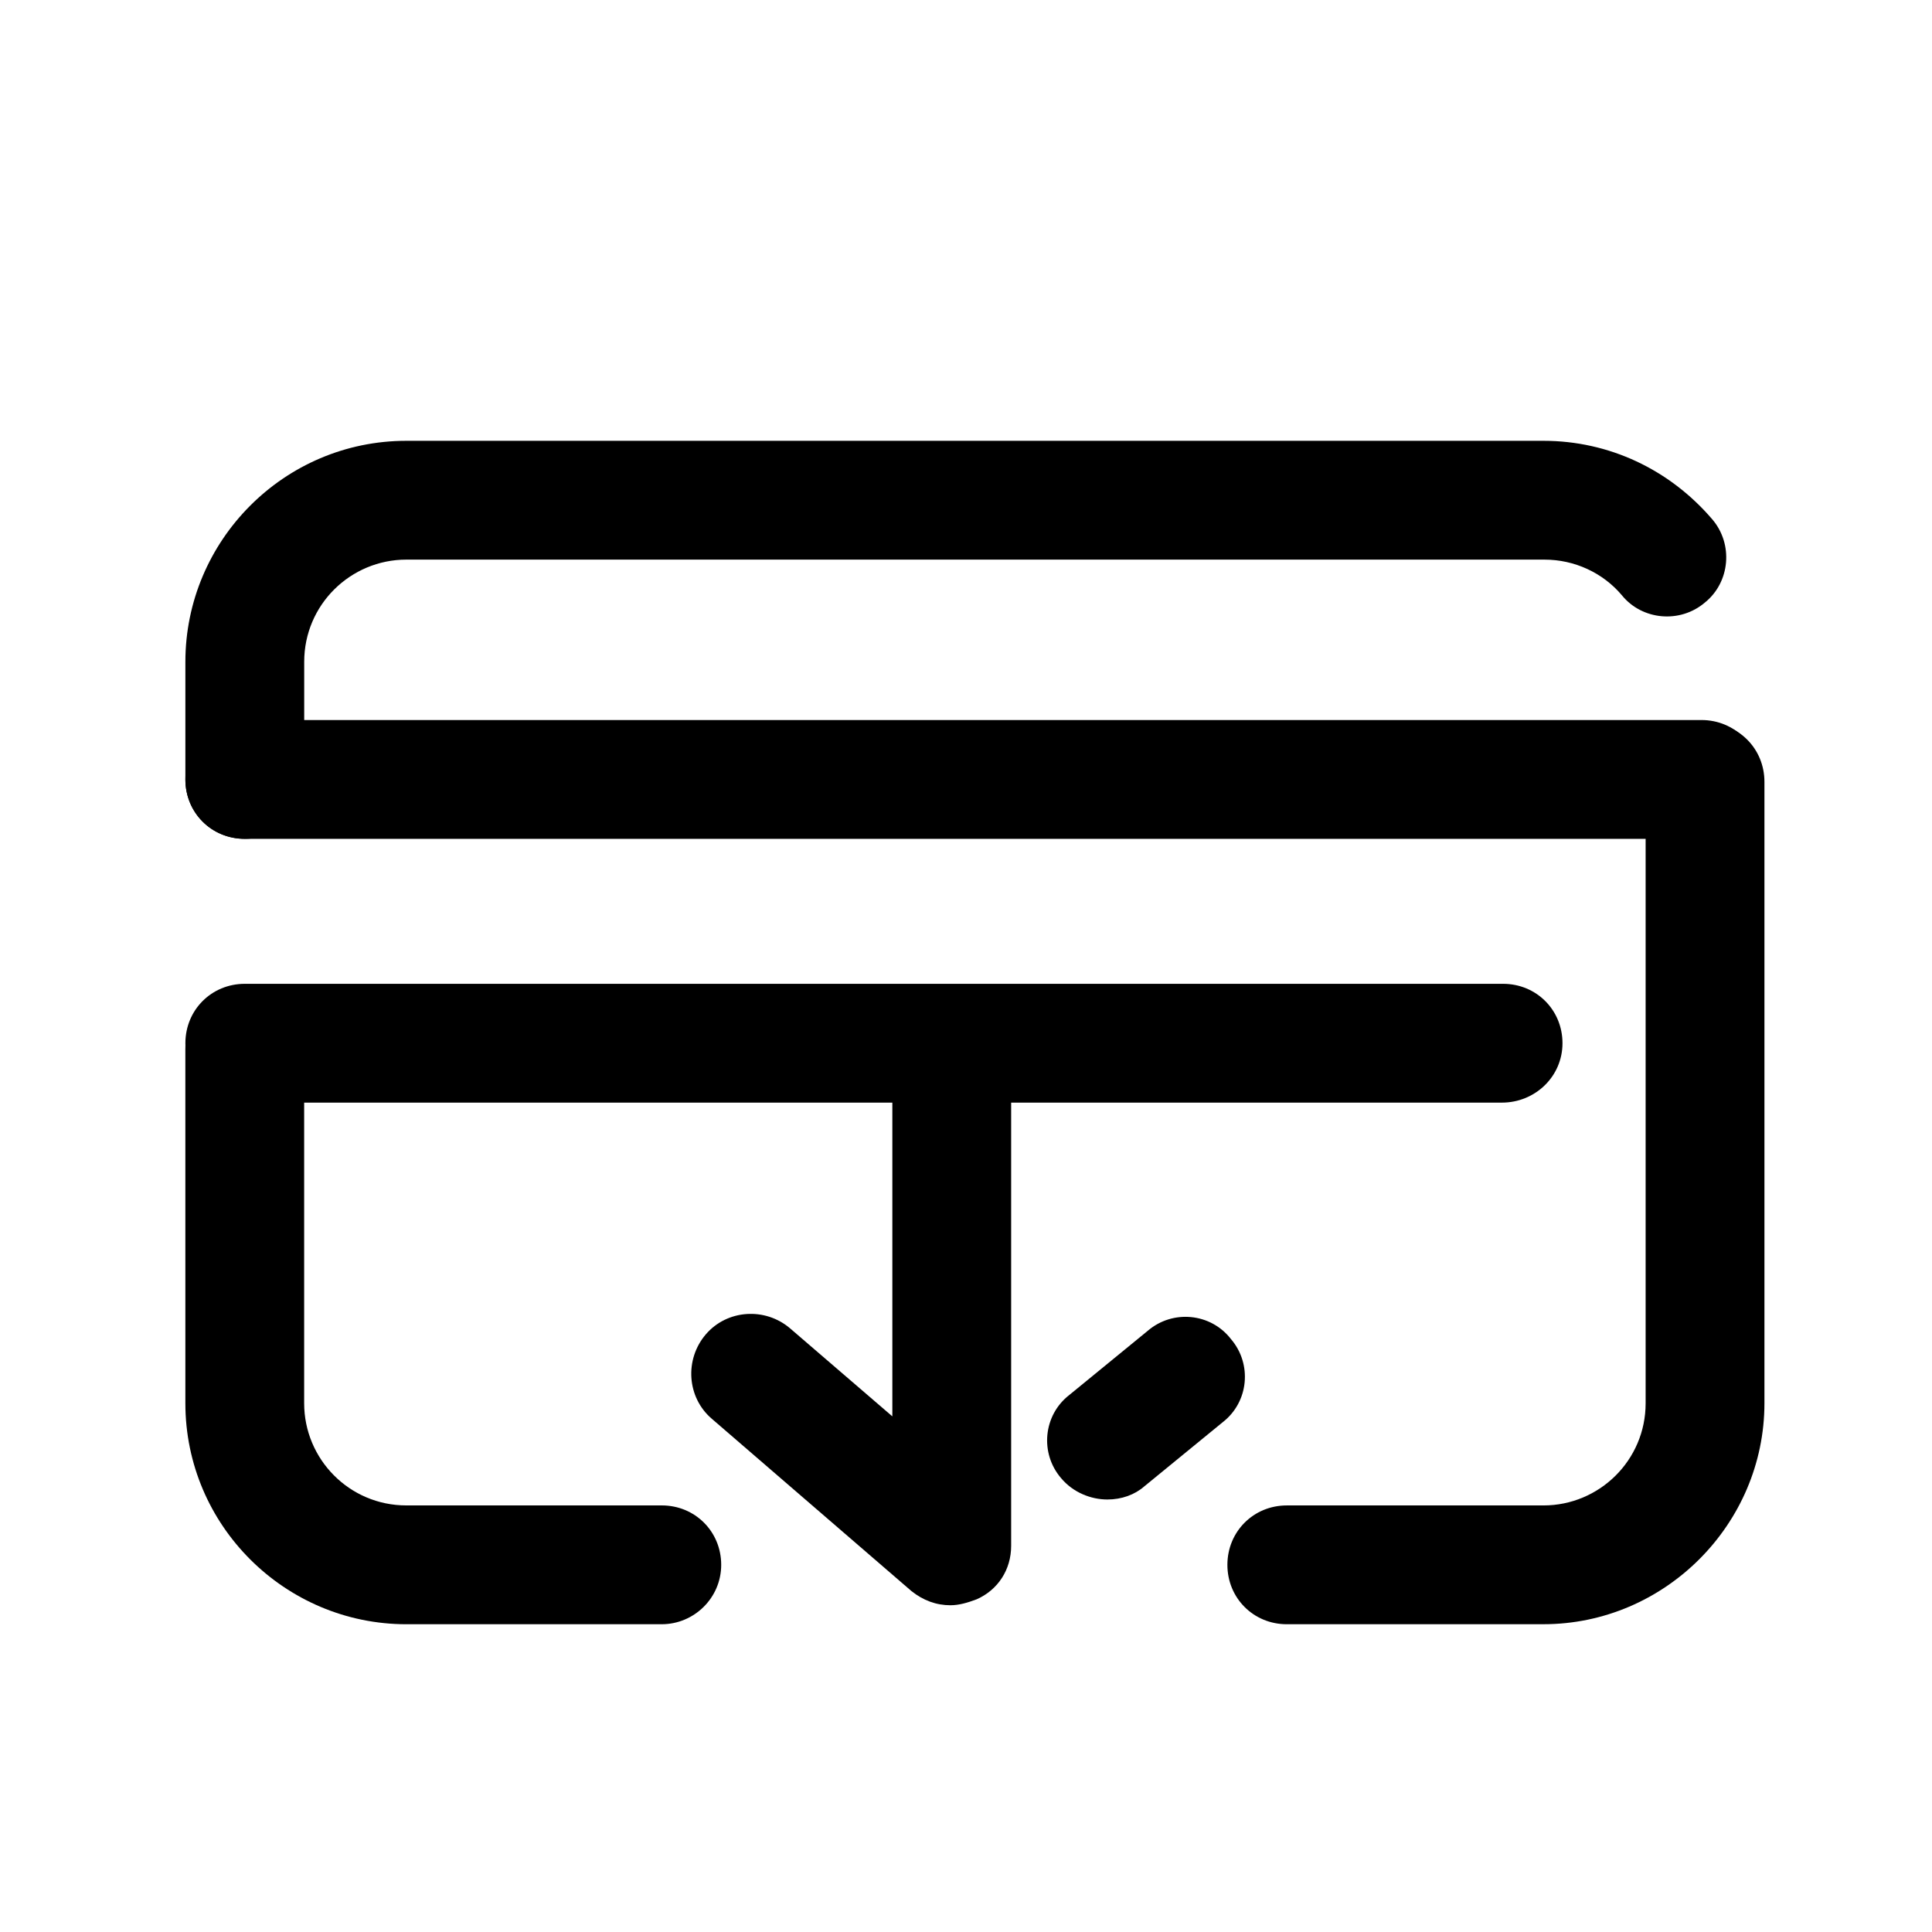
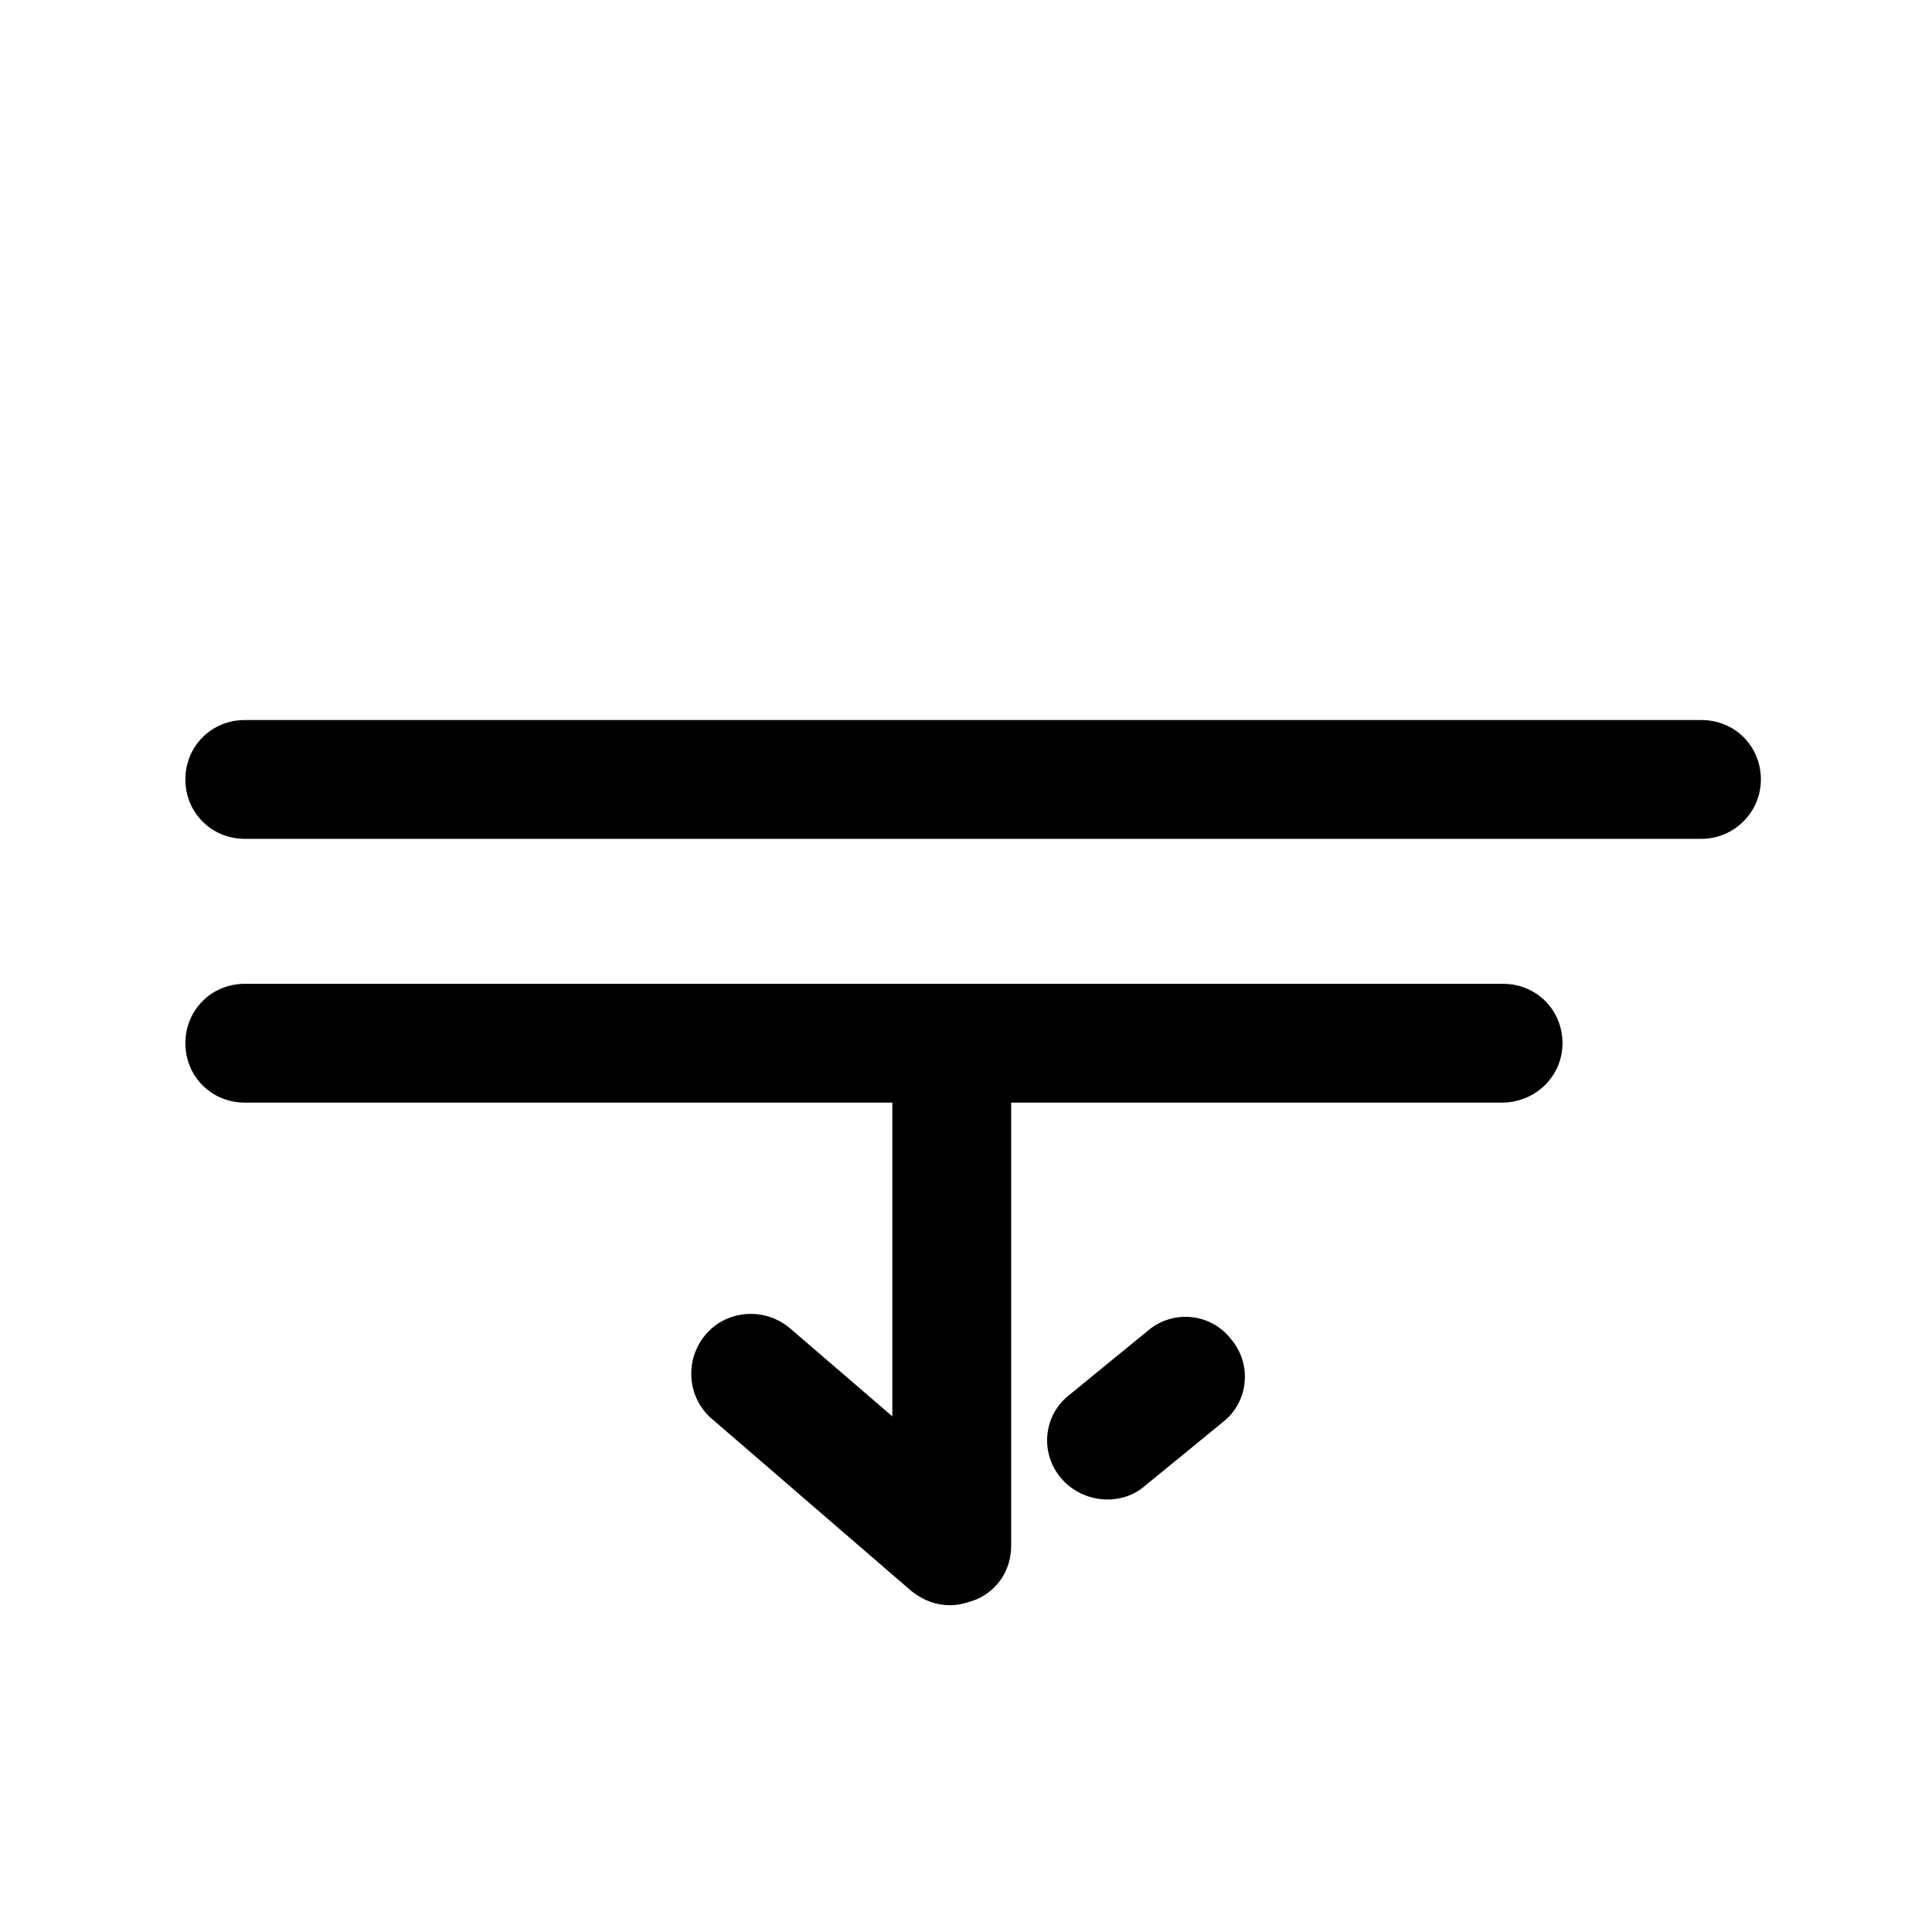
<svg xmlns="http://www.w3.org/2000/svg" fill="#000000" width="800px" height="800px" version="1.1" viewBox="144 144 512 512">
  <g>
-     <path d="m319.39 574.44h-67.699c-32.117 0-58.566-26.137-58.566-58.566l-0.004-93.836c0-8.816 6.926-15.742 15.742-15.742 8.816 0 15.742 6.926 15.742 15.742v93.836c0 14.801 11.965 27.078 27.078 27.078h67.699c8.816 0 15.742 6.926 15.742 15.742 0 8.816-7.242 15.742-15.742 15.742zm233.64 0h-68.016c-8.816 0-15.742-6.926-15.742-15.742 0-8.816 6.926-15.742 15.742-15.742h68.016c14.801 0 27.078-11.965 27.078-27.078v-164.69c0-8.816 6.926-15.742 15.742-15.742 8.816 0 15.742 6.926 15.742 15.742v164.68c0 32.117-26.449 58.566-58.566 58.566zm-344.16-208.14c-8.816 0-15.742-6.926-15.742-15.742v-31.172c0-32.117 26.137-58.566 58.566-58.566h301.34c17.32 0 33.379 7.559 44.715 20.781 5.668 6.613 4.723 16.688-1.891 22.043-6.613 5.668-16.688 4.723-22.043-1.891-5.039-5.984-12.594-9.445-20.469-9.445l-301.65-0.004c-14.801 0-27.078 11.965-27.078 27.078v31.172c0 8.5-6.926 15.742-15.742 15.742z" />
    <path d="m594.91 366.3h-386.04c-8.816 0-15.742-6.926-15.742-15.742s6.926-15.742 15.742-15.742h386.04c8.816 0 15.742 6.926 15.742 15.742s-7.242 15.742-15.742 15.742zm-52.898 69.906h-333.14c-8.816 0-15.742-6.926-15.742-15.742s6.926-15.742 15.742-15.742h333.46c8.816 0 15.742 6.926 15.742 15.742s-7.242 15.742-16.059 15.742z" />
    <path d="m395.91 569.41c-3.777 0-7.242-1.258-10.391-3.777l-52.898-45.656c-6.613-5.668-7.242-15.742-1.574-22.355 5.668-6.613 15.742-7.242 22.355-1.574l27.078 23.301v-94.156c0-8.816 6.926-15.742 15.742-15.742s15.742 6.926 15.742 15.742v128.47c0 6.297-3.465 11.652-9.133 14.168-2.519 0.945-4.723 1.574-6.926 1.574zm41.562-28.027c-4.41 0-9.133-1.891-12.281-5.668-5.668-6.613-4.723-16.688 2.203-22.043l20.781-17.004c6.613-5.668 16.688-4.723 22.043 2.203 5.668 6.613 4.723 16.688-2.203 22.043l-20.781 17.004c-2.519 2.203-5.984 3.465-9.762 3.465z" />
  </g>
</svg>